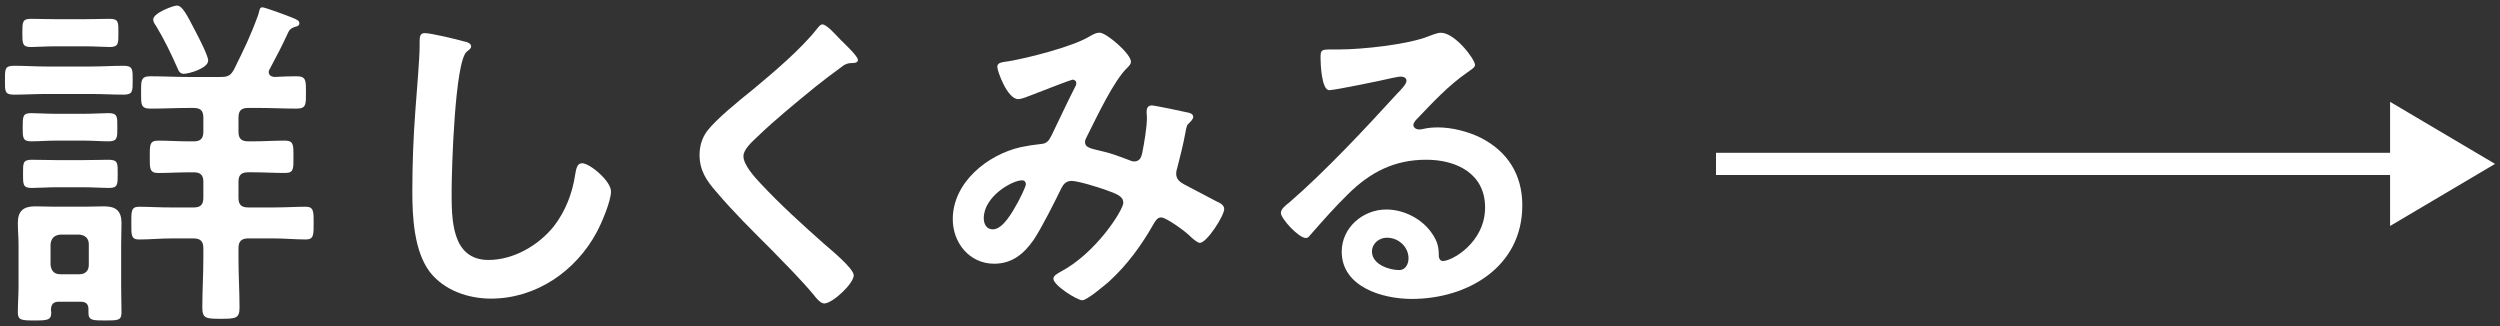
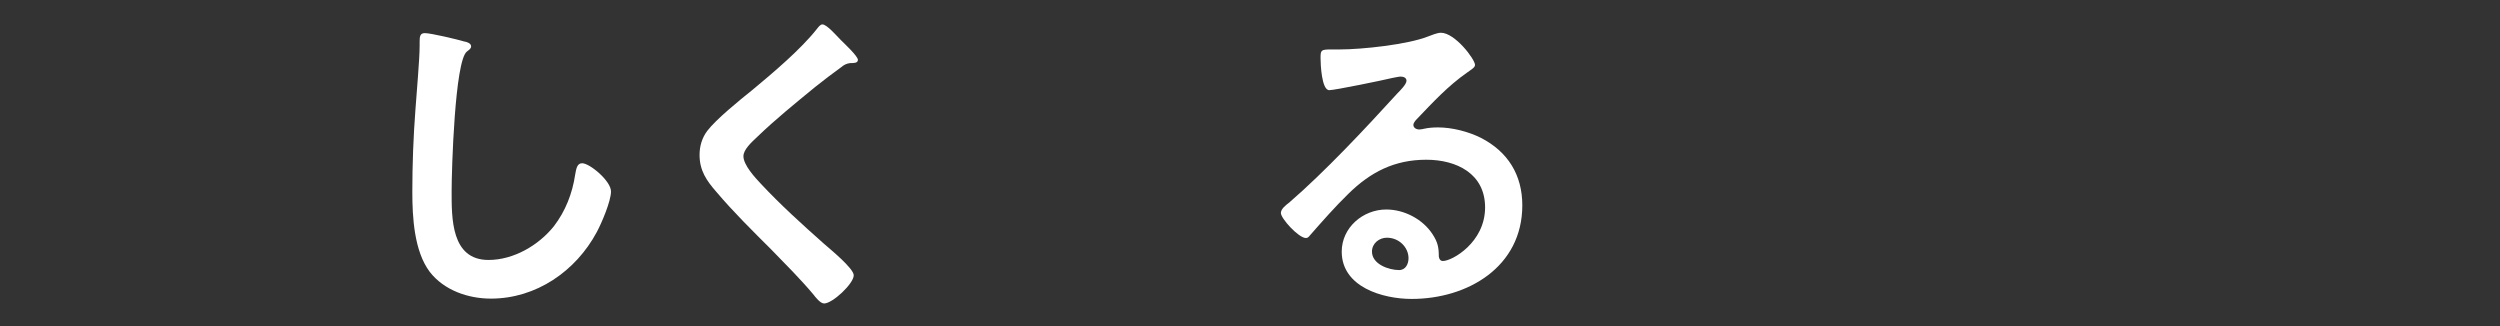
<svg xmlns="http://www.w3.org/2000/svg" id="_レイヤー_" data-name="&amp;lt;レイヤー&amp;gt;" width="115" height="15" viewBox="0 0 115 15">
  <rect x="0" y="0" width="115" height="15" fill="#333333" stroke="none" />
  <defs>
    <style>
      .cls-1 {
        fill: #fff;
      }
    </style>
  </defs>
  <g>
-     <path class="cls-1" d="m2.117,4.323c-.496,0-.977.031-1.473.031-.432,0-.416-.158-.416-.656,0-.512-.016-.672.416-.672.496,0,.977.033,1.473.033h2.097c.496,0,.977-.033,1.473-.033.432,0,.416.176.416.672,0,.48.016.656-.416.656-.496,0-.977-.031-1.473-.031h-2.097Zm1.953,9.908c0-.256-.128-.352-.368-.352h-.992c-.256,0-.352.111-.368.367,0,.033.016.08.016.129,0,.352-.176.367-.769.367-.608,0-.768-.016-.768-.367,0-.4.032-.801.032-1.201v-1.92c0-.336-.032-.656-.032-.992,0-.561.256-.77.8-.77.288,0,.592.016.88.016h1.408c.288,0,.592-.016.88-.016.544,0,.8.209.8.77,0,.336-.016.656-.016.992v1.92c0,.4.016.801.016,1.201,0,.367-.16.367-.768.367-.544,0-.752,0-.752-.352v-.16ZM2.549,2.13c-.432,0-.88.033-1.121.033-.4,0-.4-.16-.4-.656,0-.48,0-.641.384-.641.304,0,.736.016,1.137.016h1.376c.4,0,.833-.016,1.137-.016.4,0,.384.176.384.641,0,.48.016.656-.4.656-.256,0-.672-.033-1.121-.033h-1.376Zm.032,4.338c-.417,0-.816.033-1.137.033-.4,0-.4-.16-.4-.641,0-.496,0-.656.384-.656.272,0,.72.031,1.153.031h1.28c.416,0,.864-.031,1.136-.031.417,0,.4.176.4.641,0,.479.016.656-.4.656-.336,0-.72-.033-1.136-.033h-1.28Zm.064,2.145c-.432,0-.896.033-1.185.033-.417,0-.4-.176-.4-.656s-.016-.641.4-.641c.336,0,.752.016,1.185.016h1.184c.417,0,.849-.016,1.168-.016.433,0,.417.16.417.641s.016.656-.4.656c-.288,0-.768-.033-1.185-.033h-1.184Zm1.008,4.002c.272,0,.432-.16.432-.432v-.945c0-.271-.16-.416-.432-.447h-.88c-.288.031-.416.176-.448.447v.945c.032.271.16.432.448.432h.88ZM10.152,3.54c.336,0,.464-.064.625-.369.464-.945.736-1.488,1.104-2.496.064-.24.064-.338.192-.338.112,0,1.152.385,1.344.465.24.096.353.145.353.271,0,.113-.112.145-.192.16-.144.049-.24.098-.304.225-.304.656-.528,1.088-.864,1.713-.032.049-.048.08-.048.145,0,.16.128.207.256.225.336-.018.688-.033,1.024-.033.448,0,.432.209.432.752s.016.736-.432.736c-.592,0-1.2-.031-1.792-.031h-.432c-.32,0-.448.127-.448.447v.641c0,.32.128.449.448.449h.224c.48,0,.976-.033,1.473-.033.4,0,.384.225.384.752,0,.545.016.736-.384.736-.497,0-.993-.031-1.473-.031h-.224c-.32,0-.448.129-.448.432v.736c0,.32.128.449.448.449h1.168c.512,0,1.072-.033,1.488-.033.368,0,.353.256.353.754,0,.512.016.752-.353.752-.496,0-.992-.049-1.488-.049h-1.168c-.32,0-.448.145-.448.449v.479c0,.754.048,1.506.048,2.258,0,.496-.176.512-.864.512s-.848-.016-.848-.527c0-.752.048-1.488.048-2.242v-.479c0-.305-.128-.449-.448-.449h-1.024c-.496,0-.992.049-1.489.049-.368,0-.352-.209-.352-.752,0-.529-.016-.754.352-.754.4,0,.977.033,1.489.033h1.024c.32,0,.448-.129.448-.449v-.736c0-.303-.128-.432-.448-.432h-.192c-.48,0-.96.031-1.441.031-.4,0-.384-.223-.384-.736,0-.543-.016-.752.384-.752.464,0,.944.033,1.441.033h.192c.32,0,.448-.129.448-.449v-.641c0-.32-.128-.447-.448-.447h-.208c-.592,0-1.185.031-1.777.031-.448,0-.432-.191-.432-.736,0-.561-.016-.752.432-.752.592,0,1.185.033,1.777.033h1.457Zm-1.697-.145c-.192,0-.24-.145-.304-.289-.288-.656-.608-1.312-.976-1.92-.064-.08-.128-.193-.128-.289,0-.303.929-.641,1.089-.641.256,0,.464.434.864,1.201.128.24.576,1.105.576,1.328,0,.354-.88.609-1.121.609Z" />
    <path class="cls-1" d="m21.351,1.907c.112.016.32.08.32.223,0,.113-.096.16-.192.24-.56.416-.704,5.49-.704,6.402,0,1.25-.032,3.186,1.696,3.186,1.153,0,2.305-.672,3.009-1.553.528-.688.849-1.504.977-2.369.048-.256.08-.527.32-.527.353,0,1.329.816,1.329,1.297,0,.447-.432,1.457-.656,1.873-.96,1.791-2.785,3.057-4.866,3.057-1.057,0-2.161-.385-2.817-1.232-.72-.961-.8-2.514-.8-3.682,0-1.264.048-2.529.144-3.793.048-.736.192-2.273.192-2.93v-.176c0-.24.016-.4.24-.4.272,0,1.489.287,1.809.385Z" />
    <path class="cls-1" d="m39.464,2.755c0,.16-.224.145-.336.145-.176.016-.304.08-.433.191-.4.289-.8.592-1.2.912-.896.736-1.809,1.473-2.641,2.273-.304.287-.656.607-.656.912,0,.4.528.977.8,1.264.913.977,1.905,1.873,2.897,2.754.272.24,1.377,1.137,1.377,1.457,0,.385-.977,1.297-1.361,1.297-.176,0-.4-.289-.496-.416-.608-.721-1.281-1.393-1.937-2.066-.864-.863-1.745-1.729-2.529-2.656-.448-.512-.769-.977-.769-1.697,0-.4.112-.783.353-1.104.4-.529,1.504-1.426,2.064-1.873.945-.785,2.241-1.873,2.994-2.834.064-.08.144-.191.24-.191.208,0,.672.545.849.721.144.145.784.736.784.912Z" />
-     <path class="cls-1" d="m52.024,2.835c0,.111-.08.191-.16.271-.64.609-1.424,2.305-1.857,3.154-.048.096-.096.176-.096.271,0,.289.32.305.88.449.288.062.816.256,1.104.367.08.031.176.08.272.08.24,0,.32-.16.368-.352.096-.48.224-1.201.224-1.682,0-.08-.016-.16-.016-.24,0-.16.048-.303.24-.303.128,0,1.424.271,1.617.318.112.018.288.064.288.209,0,.111-.128.225-.256.352-.048.049-.096.32-.112.416-.096.514-.224,1.025-.352,1.521-.032.096-.064.225-.064.32,0,.256.16.383.368.496.32.16,1.265.672,1.489.783.144.064.352.16.352.354,0,.303-.8,1.553-1.12,1.553-.112,0-.353-.209-.48-.336-.208-.209-1.072-.834-1.296-.834-.176,0-.256.145-.336.273-.56.992-1.232,1.92-2.081,2.689-.192.16-.993.848-1.216.848-.24,0-1.329-.688-1.329-.992,0-.145.208-.24.304-.305,1.665-.863,2.913-2.865,2.913-3.186,0-.287-.256-.4-.849-.607-.32-.113-1.232-.4-1.537-.4-.24,0-.368.145-.464.336-.304.625-.913,1.84-1.281,2.385-.448.641-.992,1.088-1.809,1.088-1.137,0-1.905-.959-1.905-2.049,0-1.68,1.584-2.961,3.121-3.312.304-.064.608-.111.929-.145.304-.016.384-.191.496-.4.352-.719.688-1.455,1.056-2.176.048-.08.08-.145.08-.225,0-.111-.096-.16-.176-.16-.048,0-1.345.496-1.873.705-.16.062-.464.191-.624.191-.496,0-.96-1.281-.96-1.488,0-.209.24-.209.528-.256.88-.145,2.929-.672,3.681-1.121.144-.08.304-.191.497-.191.32,0,1.44.977,1.44,1.328Zm-5.01,5.459c-.448,0-1.761.736-1.761,1.744,0,.271.128.512.417.512.48,0,.928-.848,1.136-1.217.08-.145.384-.736.384-.863,0-.08-.048-.176-.176-.176Z" />
    <path class="cls-1" d="m67.849,2.995c0,.111-.176.207-.352.336-.896.625-1.569,1.361-2.321,2.145-.064.064-.16.176-.16.271,0,.129.128.209.272.209.064,0,.144-.016.208-.031.208-.049.448-.064.656-.064.64,0,1.393.191,1.969.48,1.249.641,1.905,1.713,1.905,3.105,0,2.832-2.513,4.305-5.09,4.305-1.329,0-3.217-.545-3.217-2.176,0-1.105.976-1.938,2.049-1.938.832,0,1.681.447,2.129,1.137.24.367.288.607.288,1.023.016.113.064.209.192.209.416,0,1.937-.85,1.937-2.465,0-1.553-1.312-2.193-2.705-2.193-1.457,0-2.561.561-3.585,1.568-.624.609-1.2,1.266-1.776,1.922-.048.062-.096.111-.176.111-.336,0-1.152-.896-1.152-1.152,0-.191.24-.369.384-.48,1.648-1.424,3.505-3.41,4.978-5.025.128-.129.416-.416.416-.576,0-.145-.144-.193-.272-.193-.08,0-.288.049-.384.064-.384.096-2.641.561-2.897.561-.352,0-.4-1.201-.4-1.473,0-.369.016-.4.496-.4h.384c1.024,0,3.121-.225,4.05-.592.176-.064.432-.176.608-.176.641,0,1.569,1.217,1.569,1.488Zm-4.05,7.939c-.352,0-.688.256-.688.641,0,.576.768.848,1.249.848.304,0,.432-.289.432-.545,0-.496-.432-.943-.993-.943Z" />
  </g>
-   <path class="cls-1" d="m109.944,10.396v-2.346h-31.008v-1.02h31.008v-2.346l4.828,2.855-4.828,2.856Z" />
</svg>